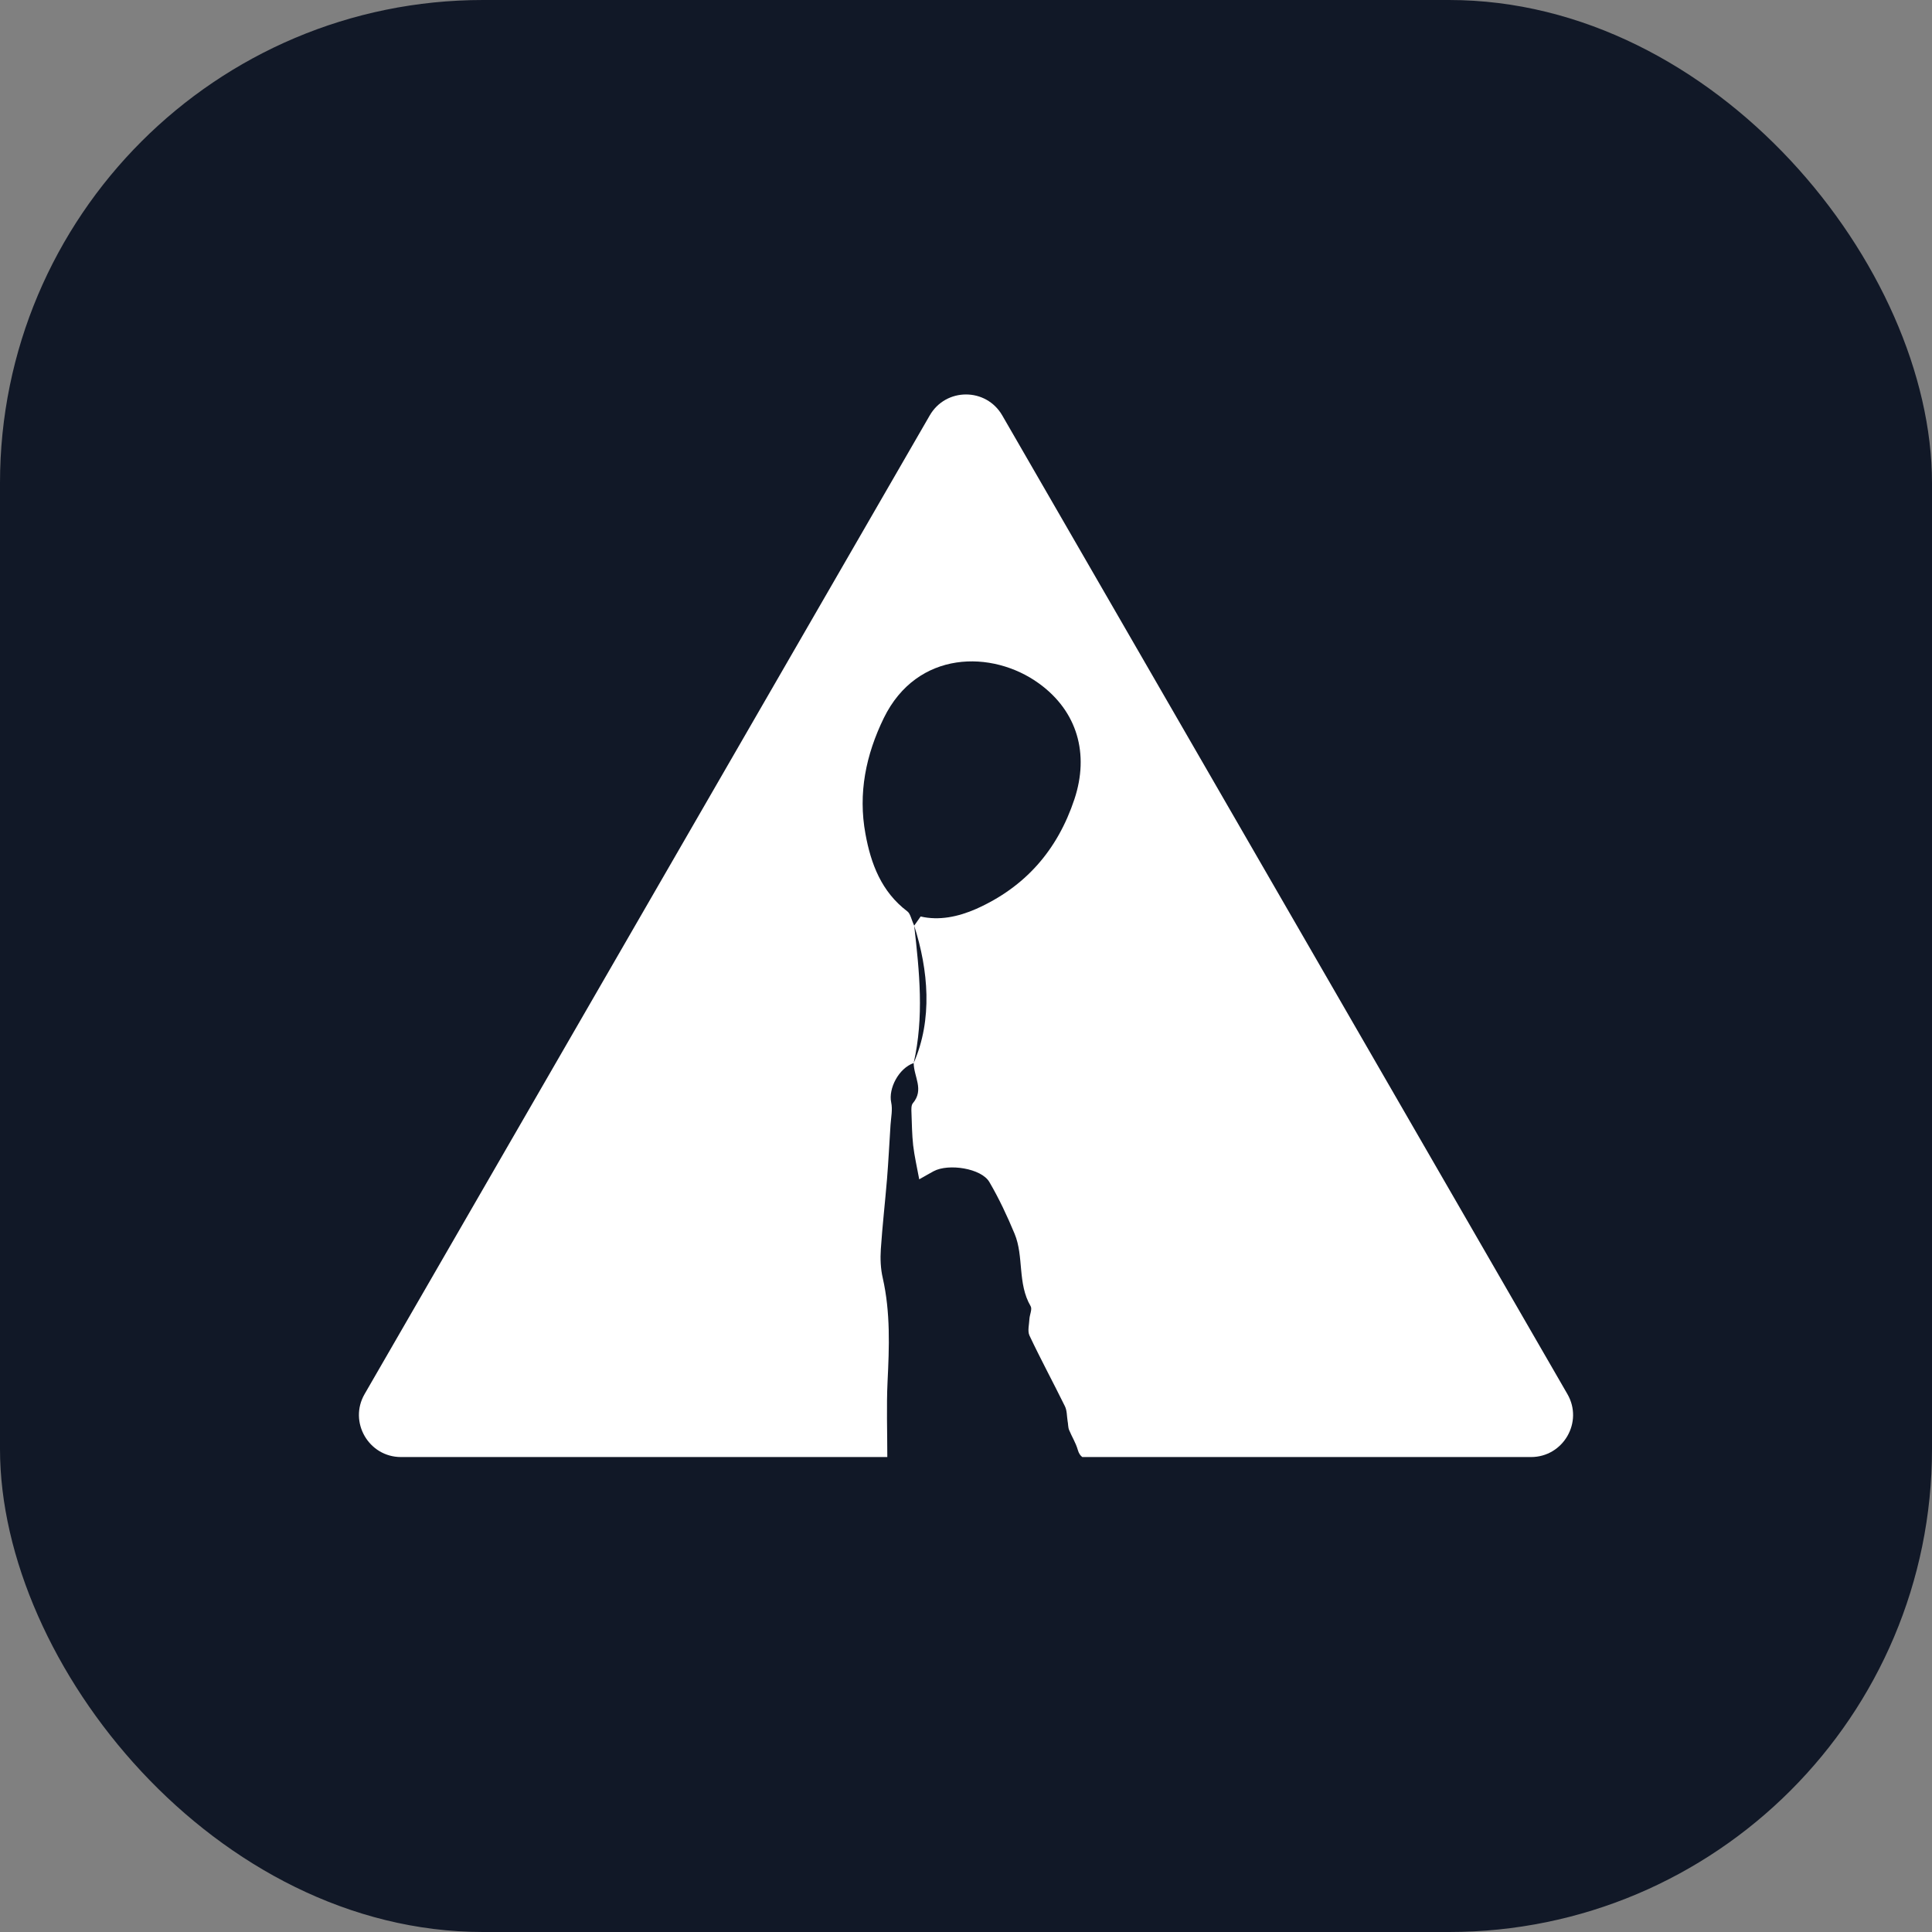
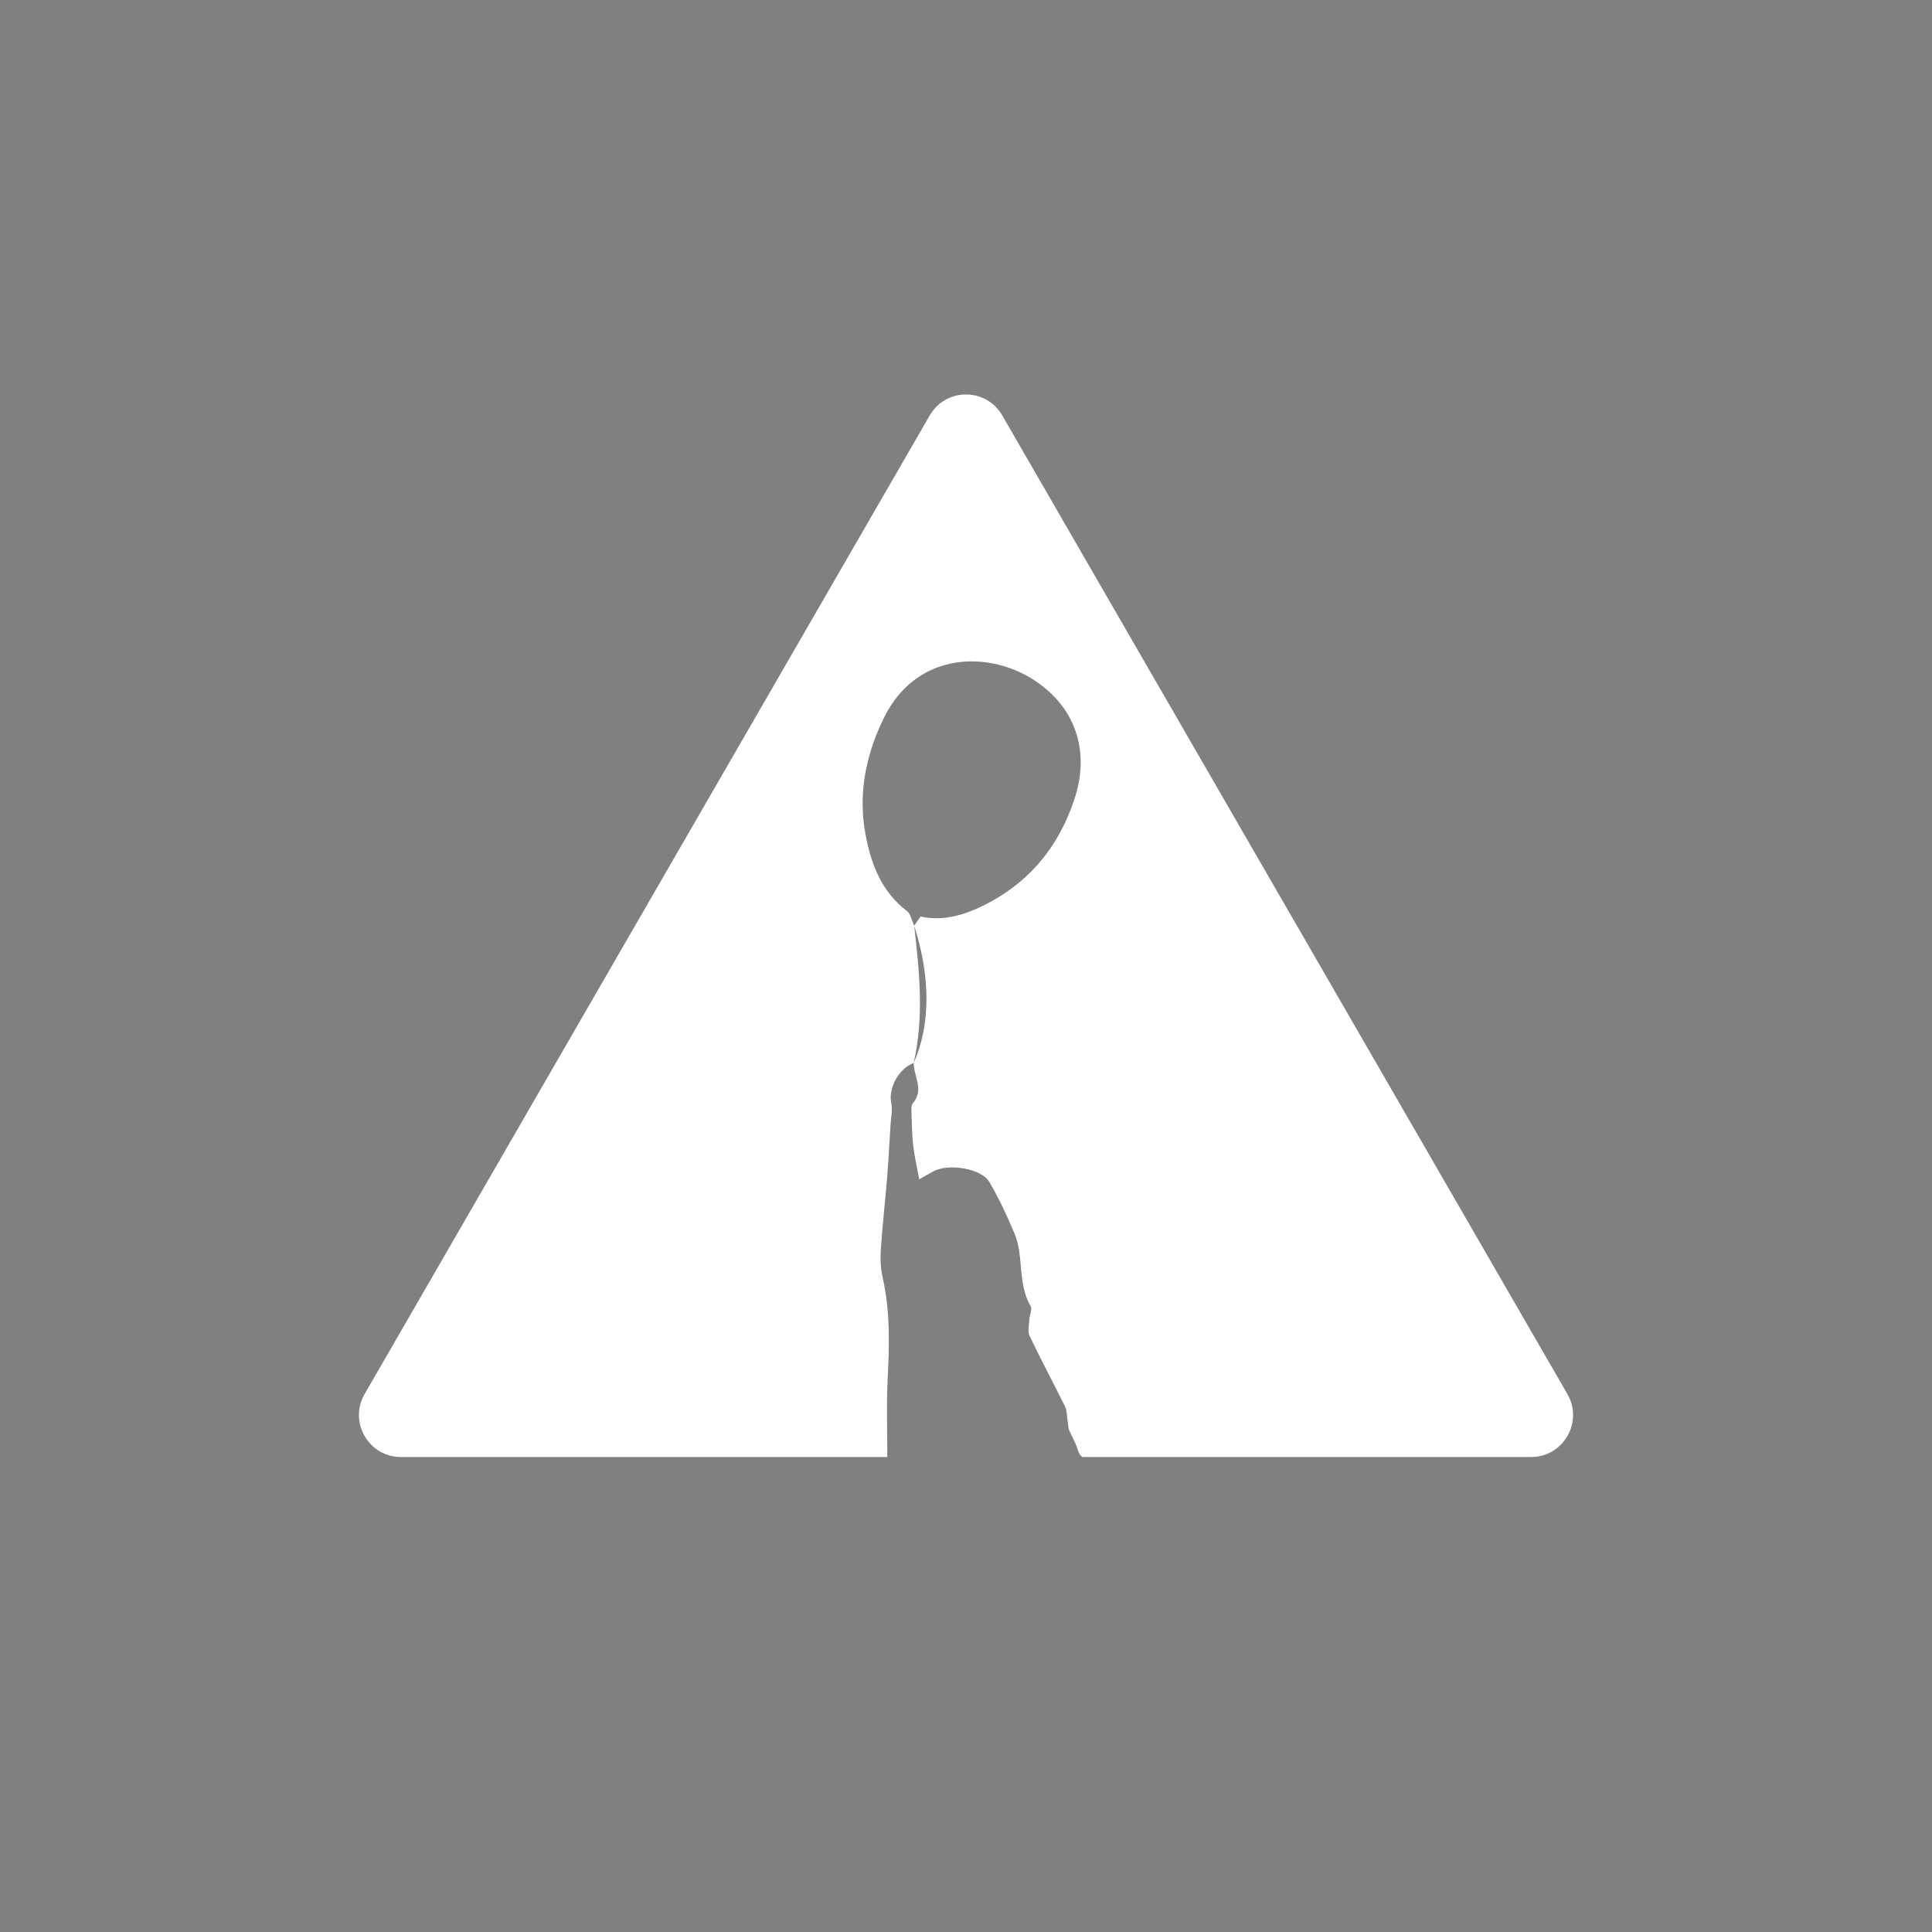
<svg xmlns="http://www.w3.org/2000/svg" width="48" height="48" viewBox="0 0 48 48" fill="none">
  <rect x="0" y="0" width="48" height="48" fill="#808080" stroke="none" />
-   <rect width="48" height="48" rx="12" fill="#111827" />
  <path d="M38.942 34.636L24.902 10.323C24.501 9.626 23.499 9.626 23.098 10.323L9.058 34.636C8.657 35.33 9.161 36.2 9.963 36.2H22.045C22.045 35.564 22.022 34.945 22.051 34.328C22.093 33.465 22.125 32.607 21.932 31.753C21.878 31.522 21.868 31.272 21.884 31.034C21.923 30.45 21.99 29.869 22.038 29.288C22.074 28.841 22.096 28.392 22.125 27.946C22.138 27.759 22.18 27.567 22.141 27.387C22.07 27.047 22.324 26.543 22.7 26.411C22.96 25.262 22.844 24.151 22.713 22.998C22.639 22.837 22.619 22.7 22.542 22.642C21.9 22.157 21.637 21.463 21.502 20.718C21.316 19.71 21.512 18.754 21.958 17.839C22.786 16.147 24.655 16.14 25.814 16.981C26.768 17.672 27.066 18.731 26.694 19.855C26.273 21.123 25.471 22.038 24.254 22.581C23.801 22.78 23.329 22.876 22.873 22.77C22.809 22.863 22.764 22.927 22.713 22.998C23.066 24.106 23.175 25.326 22.7 26.411C22.703 26.751 22.966 27.072 22.68 27.409C22.636 27.461 22.642 27.567 22.645 27.644C22.655 27.913 22.658 28.186 22.687 28.453C22.719 28.729 22.783 28.999 22.838 29.3C22.995 29.211 23.095 29.153 23.197 29.098C23.563 28.902 24.382 29.024 24.581 29.368C24.822 29.779 25.027 30.219 25.207 30.652C25.442 31.214 25.275 31.888 25.605 32.45C25.65 32.524 25.583 32.659 25.576 32.765C25.57 32.903 25.525 33.066 25.576 33.179C25.856 33.773 26.167 34.347 26.456 34.935C26.511 35.044 26.504 35.179 26.524 35.304C26.54 35.378 26.533 35.458 26.562 35.529C26.63 35.693 26.729 35.85 26.777 36.02C26.803 36.11 26.841 36.165 26.89 36.2H38.037C38.84 36.2 39.343 35.33 38.942 34.636Z" fill="white" />
</svg>